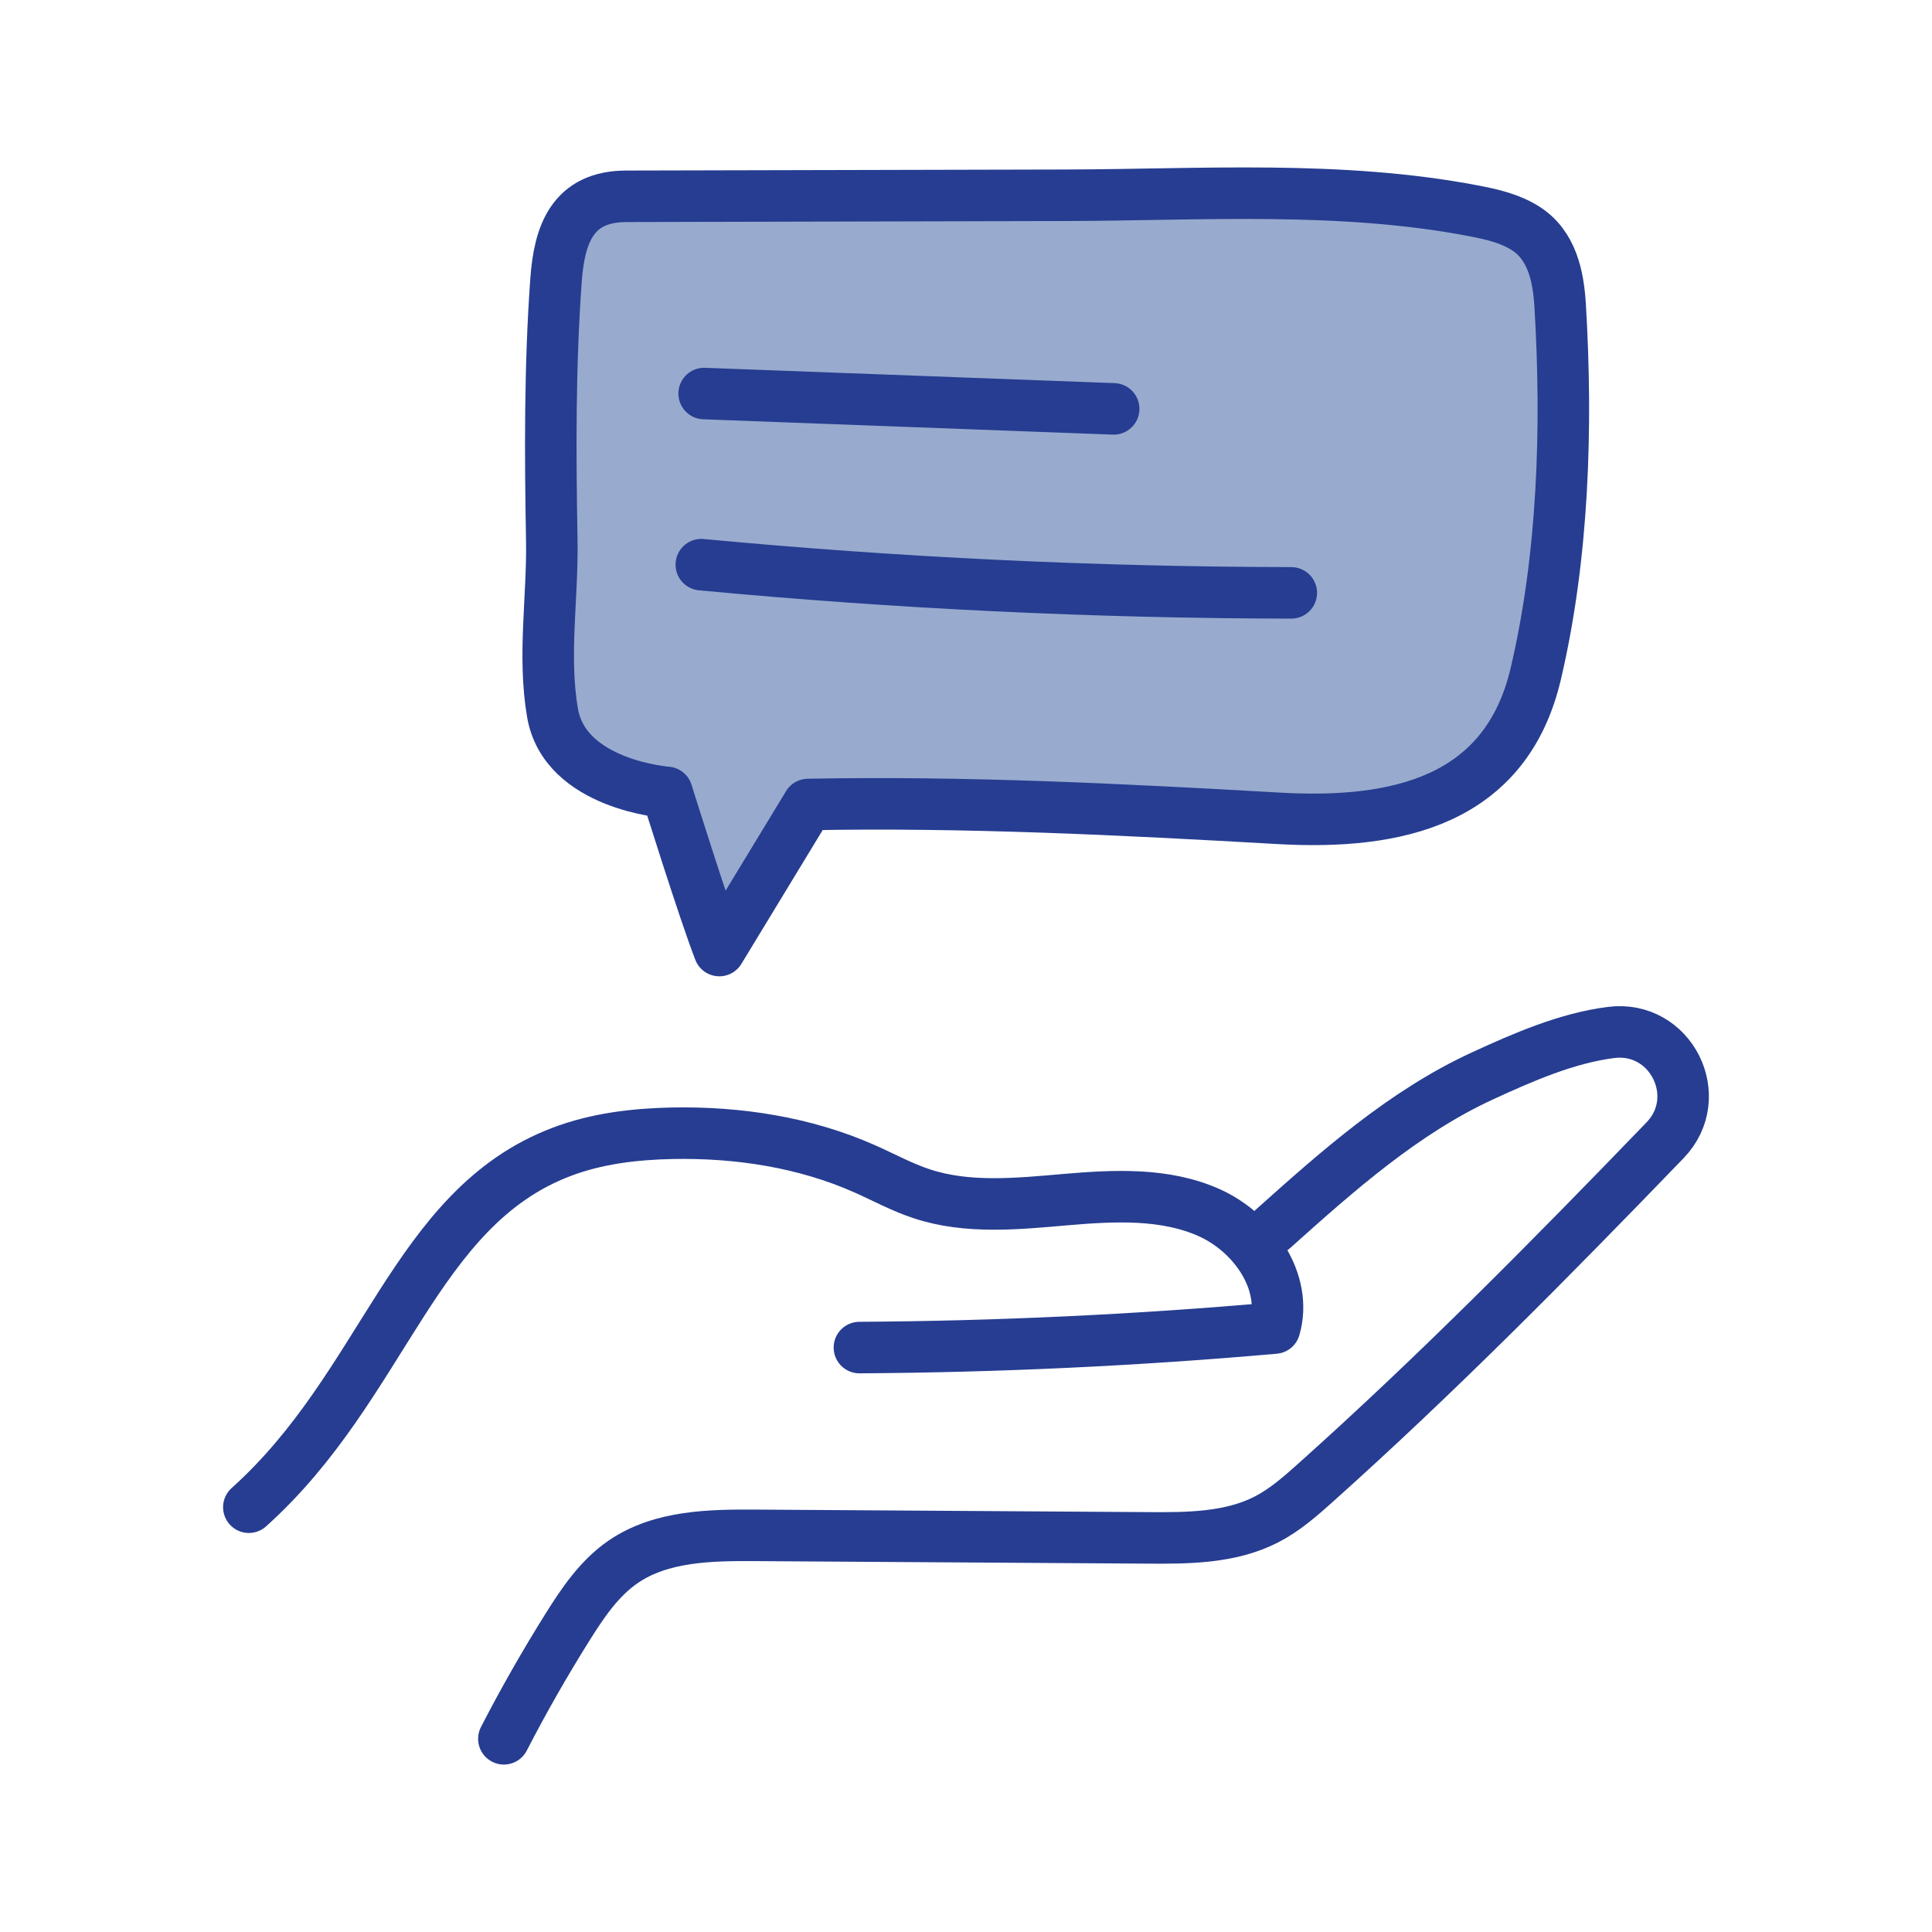
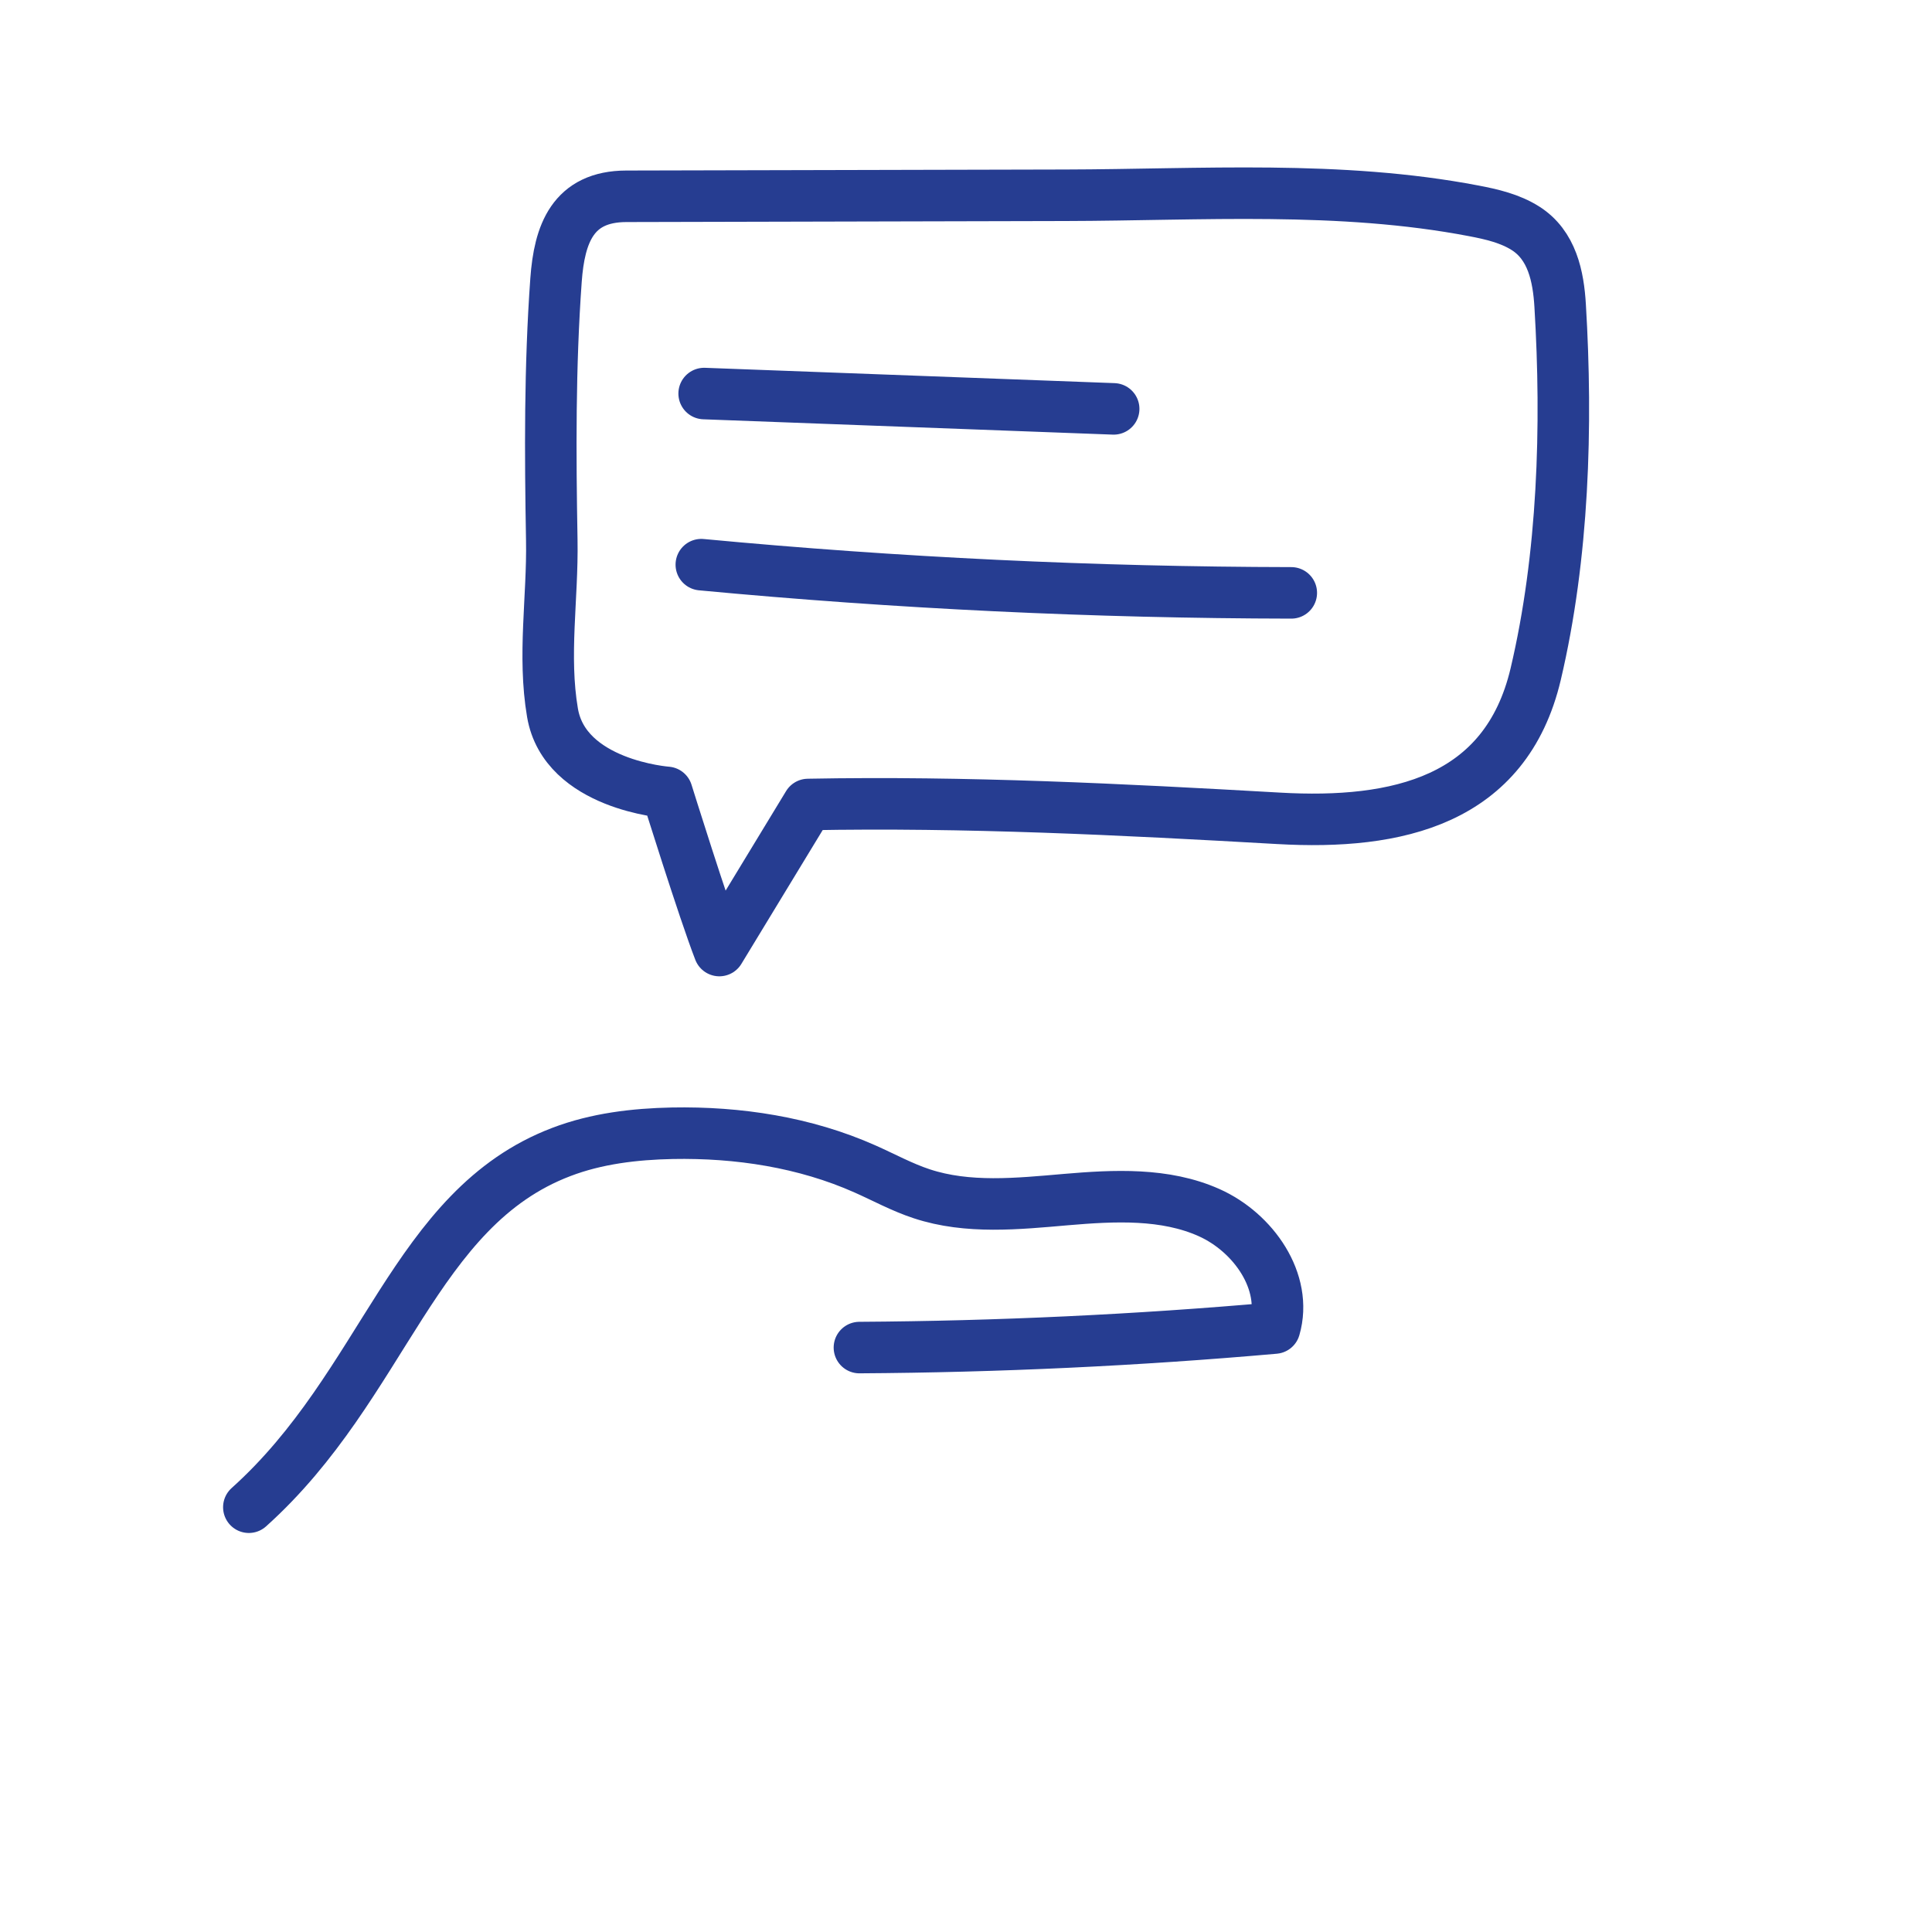
<svg xmlns="http://www.w3.org/2000/svg" id="Layer_1" data-name="Layer 1" version="1.1" viewBox="0 0 300 300">
  <defs>
    <style>
      .cls-1 {
        fill: #98abce;
        stroke-width: 0px;
      }

      .cls-2 {
        fill: none;
        stroke: #263d91;
        stroke-linecap: round;
        stroke-linejoin: round;
        stroke-width: 8px;
      }
    </style>
  </defs>
-   <path class="cls-1" d="M242.26,47.47c1.13,18.74.52,38.88-3.8,57.21-4.65,19.68-21.5,23.44-39.91,22.39-24.44-1.39-48.53-2.61-73.07-2.15-4.59,7.56-9.18,15.12-13.78,22.68-2.47-6.37-8.14-24.56-8.14-24.56,0,0-15.87-1.15-17.77-12.37-1.51-8.86.05-17.88-.11-26.78-.24-13.47-.31-26.97.66-40.41.52-7.15,2.59-12.98,10.91-13,22.73-.05,45.47-.1,68.2-.16,21.07-.05,42.59-1.56,63.4,2.42,2.79.53,5.62,1.19,8.01,2.7,4.15,2.62,5.13,7.49,5.4,12.03Z" />
+   <path class="cls-1" d="M242.26,47.47Z" />
  <g>
    <path class="cls-2" d="M108.9,87.68c30.44,2.87,61.02,4.33,91.61,4.38" />
    <path class="cls-2" d="M109.34,61.11c21.2.79,42.4,1.59,63.59,2.38" />
    <path class="cls-2" d="M111.7,147.6c4.6-7.56,9.19-15.12,13.78-22.68,24.54-.46,48.63.76,73.07,2.15,18.41,1.05,35.26-2.71,39.91-22.39,4.32-18.33,4.93-38.47,3.8-57.21-.27-4.54-1.25-9.41-5.4-12.03-2.39-1.51-5.22-2.17-8.01-2.7-20.81-3.98-42.33-2.47-63.4-2.42-22.73.06-45.47.11-68.2.16-8.32.02-10.39,5.85-10.91,13-.97,13.44-.9,26.94-.66,40.41.16,8.9-1.4,17.92.11,26.78,1.9,11.22,17.77,12.37,17.77,12.37,0,0,5.67,18.19,8.14,24.56Z" />
-     <path class="cls-2" d="M197.66,190.82c10.05-9,20.31-18.13,32.59-23.78,6.26-2.88,13.09-5.86,19.93-6.72,9.29-1.16,14.85,10.01,8.38,16.73-17.59,18.23-35.39,36.28-54.28,53.18-2.35,2.11-4.76,4.22-7.57,5.68-5.62,2.91-12.24,2.94-18.58,2.89-20.19-.13-40.39-.26-60.58-.39-7.18-.05-14.86.05-20.77,4.1-3.7,2.53-6.27,6.34-8.64,10.12-3.54,5.65-6.85,11.45-9.9,17.37" />
    <path class="cls-2" d="M38.64,234.04c21.17-19,25.57-46.43,48.52-55.16,5.47-2.09,11.39-2.79,17.25-2.91,10.22-.19,20.57,1.39,29.9,5.54,2.93,1.3,5.77,2.86,8.82,3.86,7.14,2.36,14.9,1.55,22.4.9,7.5-.64,15.37-1.04,22.23,2.03,6.87,3.08,12.24,10.73,10.16,17.92-21.43,1.89-42.95,2.9-64.47,3.03" />
  </g>
</svg>